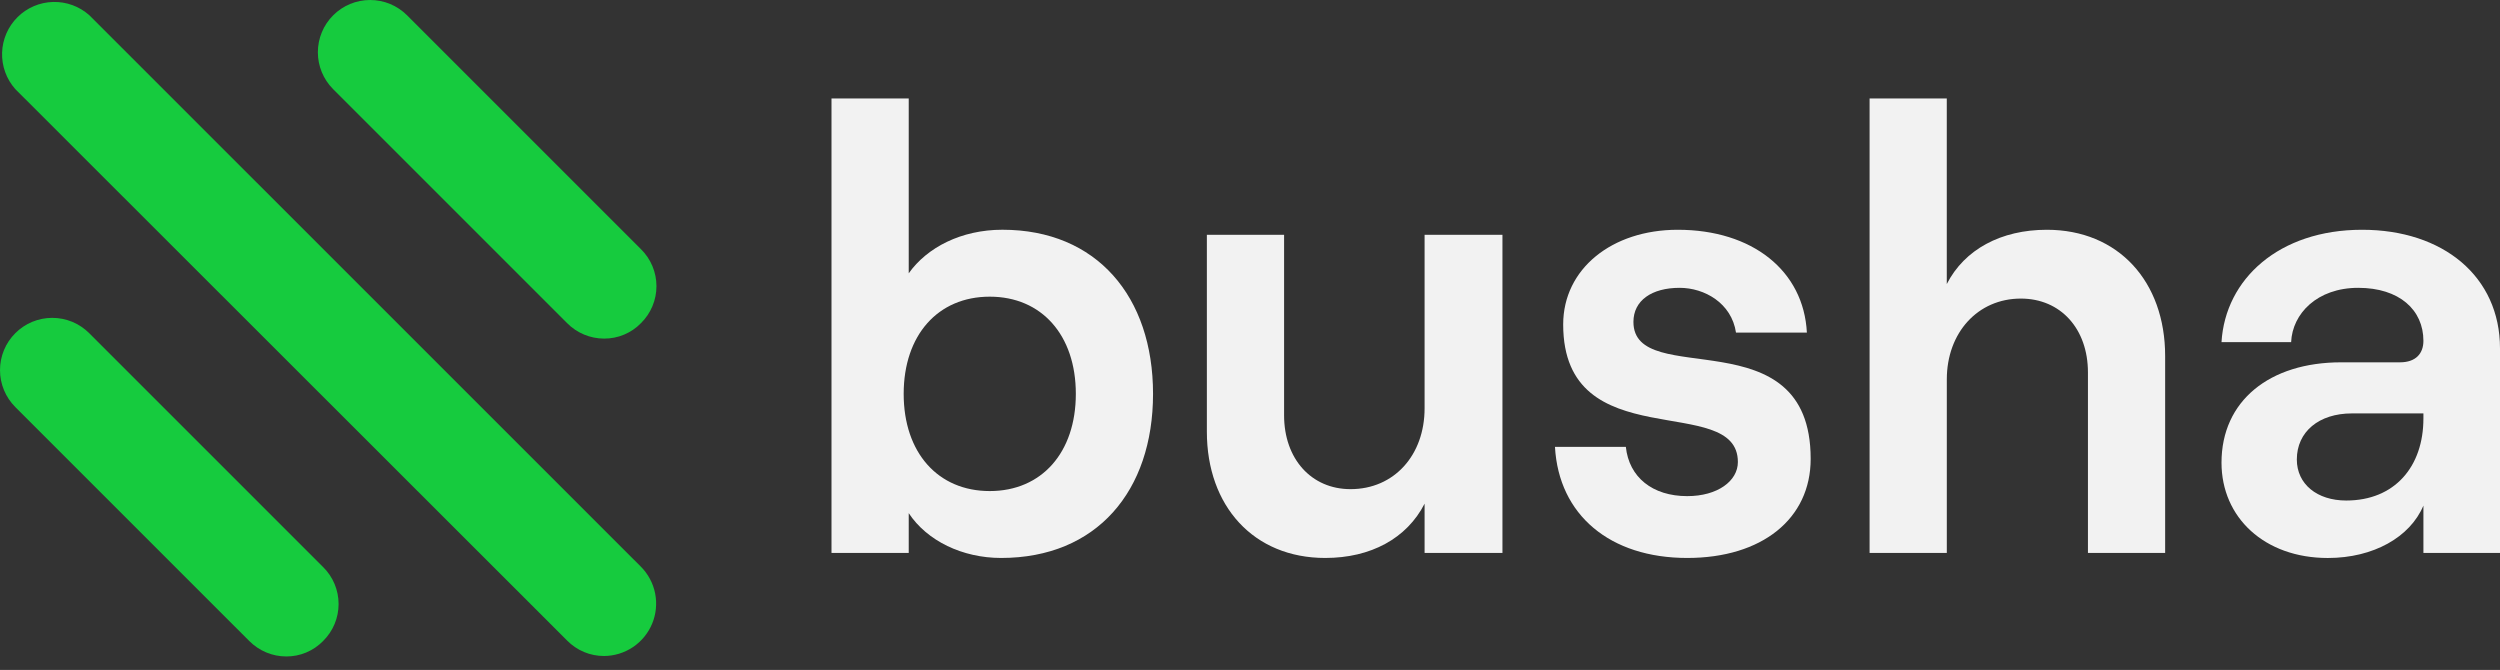
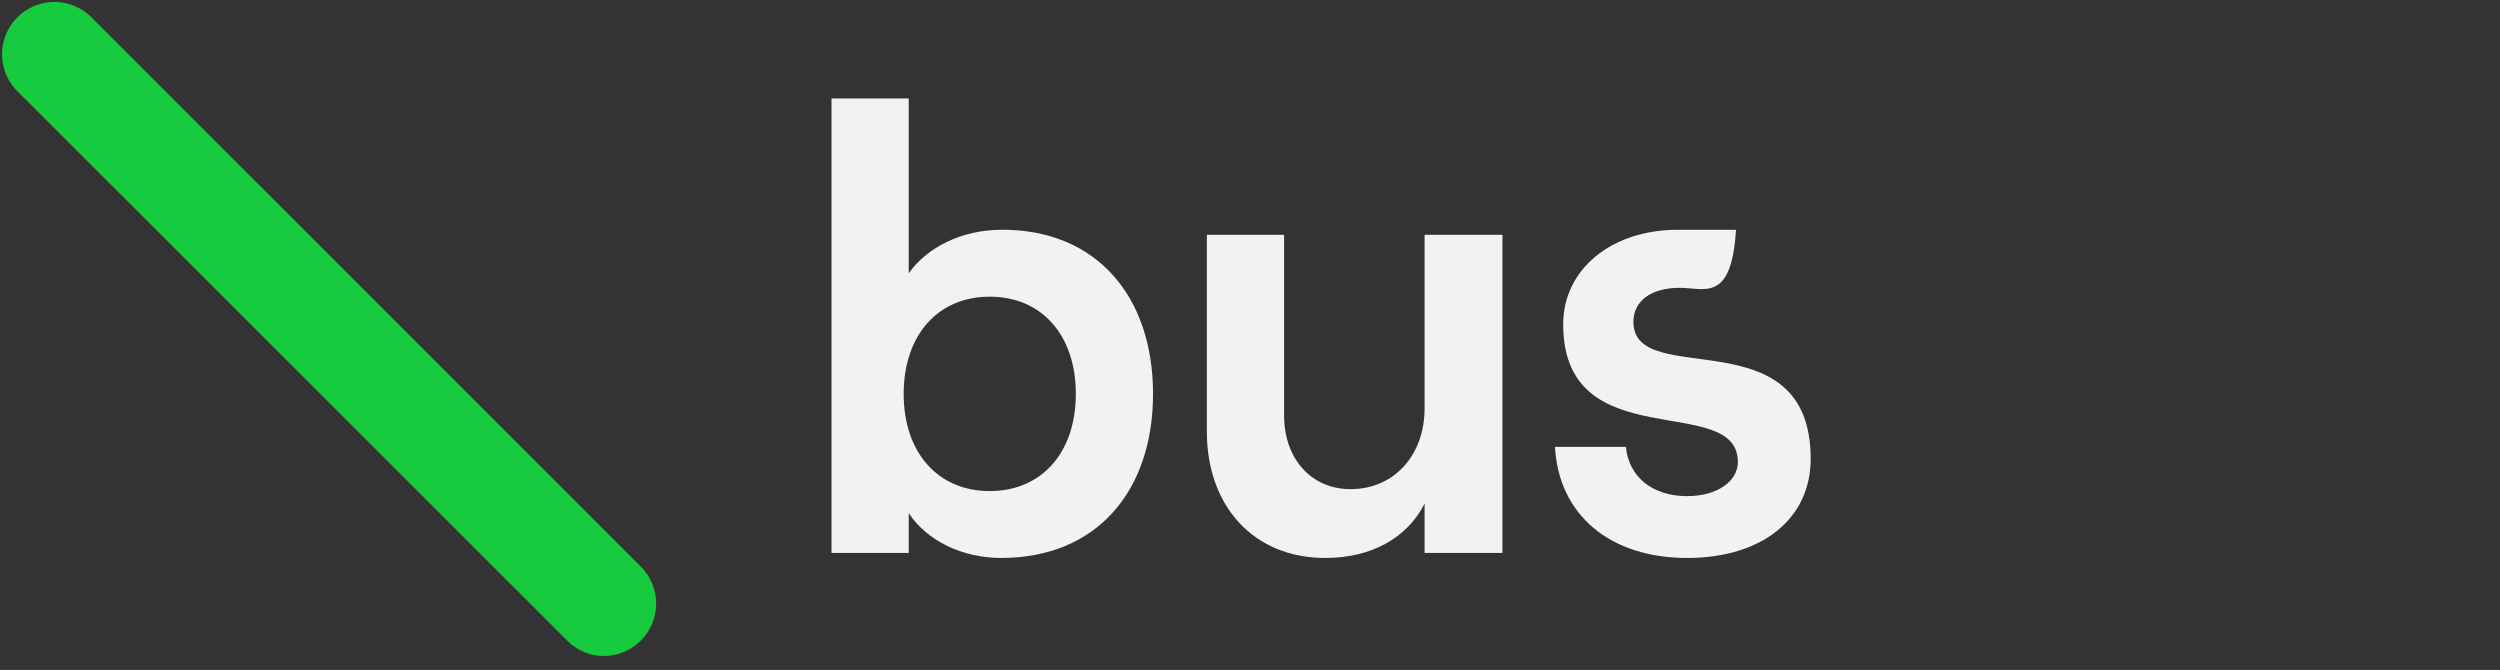
<svg xmlns="http://www.w3.org/2000/svg" width="153" height="41" viewBox="0 0 153 41" fill="none">
  <rect x="0" y="0" width="153" height="41" fill="#333333" stroke="none" />
  <path d="M36.965 40.147C36.544 40.148 36.128 40.064 35.74 39.902C35.352 39.739 35.001 39.501 34.706 39.2L0.936 5.453C0.392 4.841 0.103 4.045 0.128 3.227C0.153 2.408 0.489 1.631 1.069 1.053C1.649 0.475 2.428 0.141 3.247 0.12C4.065 0.098 4.861 0.39 5.471 0.936L39.224 34.683C39.669 35.131 39.972 35.701 40.095 36.321C40.217 36.94 40.154 37.582 39.912 38.166C39.671 38.75 39.262 39.249 38.738 39.602C38.214 39.954 37.597 40.144 36.965 40.147Z" fill="#16CB3E" />
-   <path d="M36.968 20.722C36.547 20.721 36.131 20.637 35.742 20.474C35.354 20.311 35.002 20.074 34.706 19.774L20.39 5.459C19.79 4.859 19.453 4.046 19.453 3.198C19.453 2.35 19.79 1.536 20.39 0.937C20.99 0.337 21.803 0 22.651 0C23.5 0 24.313 0.337 24.913 0.937L39.229 15.252C39.529 15.547 39.767 15.899 39.929 16.288C40.092 16.676 40.175 17.092 40.175 17.513C40.175 17.934 40.092 18.351 39.929 18.739C39.767 19.127 39.529 19.479 39.229 19.774C38.936 20.077 38.584 20.316 38.195 20.479C37.807 20.642 37.389 20.725 36.968 20.722Z" fill="#16CB3E" />
-   <path d="M17.515 40.175C17.094 40.174 16.677 40.09 16.289 39.927C15.901 39.764 15.549 39.526 15.253 39.227L0.937 24.912C0.64 24.615 0.404 24.262 0.243 23.874C0.083 23.486 0 23.071 0 22.651C0 22.231 0.083 21.815 0.243 21.427C0.404 21.039 0.64 20.686 0.937 20.39C1.234 20.093 1.586 19.857 1.974 19.696C2.362 19.536 2.778 19.453 3.198 19.453C3.618 19.453 4.034 19.536 4.422 19.696C4.81 19.857 5.162 20.093 5.459 20.39L19.776 34.705C20.076 35 20.313 35.352 20.476 35.74C20.638 36.129 20.722 36.545 20.722 36.966C20.722 37.387 20.638 37.803 20.476 38.192C20.313 38.58 20.076 38.932 19.776 39.227C19.482 39.529 19.131 39.769 18.742 39.932C18.353 40.095 17.936 40.178 17.515 40.175Z" fill="#16CB3E" />
  <path d="M55.614 31.405V33.839H50.888V6.026H55.614V16.726C56.737 15.143 58.83 14.06 61.347 14.06C67.12 14.06 70.566 18.154 70.566 24.104C70.566 30.053 67.118 34.147 61.269 34.147C58.906 34.147 56.737 33.105 55.614 31.405ZM65.841 24.104C65.841 20.512 63.749 18.156 60.573 18.156C57.397 18.156 55.305 20.512 55.305 24.105C55.305 27.698 57.395 30.053 60.573 30.053C63.749 30.053 65.841 27.697 65.841 24.104Z" fill="#F2F2F2" />
  <path d="M91.95 33.839H87.185V30.825C86.099 32.95 83.892 34.147 81.104 34.147C76.726 34.147 73.86 30.98 73.86 26.421V14.37H78.586V25.417C78.586 28.083 80.252 29.936 82.653 29.936C85.326 29.936 87.185 27.85 87.185 24.991V14.368H91.95V33.839Z" fill="#F2F2F2" />
-   <path d="M95.164 27.349H99.502C99.696 29.204 101.129 30.363 103.259 30.363C105.119 30.363 106.358 29.435 106.358 28.276C106.358 23.95 95.667 28.083 95.667 19.856C95.667 16.456 98.649 14.062 102.678 14.062C107.25 14.062 110.387 16.573 110.581 20.357H106.243C105.972 18.542 104.306 17.615 102.795 17.615C101.09 17.615 99.966 18.387 99.966 19.701C99.966 23.912 110.813 19.277 110.813 28.083C110.813 31.753 107.831 34.147 103.259 34.147C98.535 34.147 95.396 31.521 95.164 27.349Z" fill="#F2F2F2" />
-   <path d="M114.418 6.026H119.143V17.384C120.228 15.259 122.474 14.062 125.264 14.062C129.642 14.062 132.507 17.229 132.507 21.788V33.839H127.782V22.792C127.782 20.126 126.116 18.273 123.676 18.273C121.041 18.273 119.145 20.359 119.145 23.218V33.841H114.419V6.026H114.418Z" fill="#F2F2F2" />
-   <path d="M153 21.323V33.839H148.313V30.942C147.5 32.873 145.253 34.149 142.464 34.149C138.59 34.149 135.956 31.676 135.956 28.316C135.956 24.53 138.899 22.174 143.277 22.174H146.881C147.849 22.174 148.313 21.633 148.313 20.86C148.313 18.967 146.84 17.615 144.323 17.615C141.805 17.615 140.293 19.198 140.217 20.937H135.956C136.188 17.074 139.48 14.062 144.555 14.062C149.514 14.06 153 16.919 153 21.323ZM148.313 25.61V25.301H143.935C141.921 25.301 140.566 26.421 140.566 28.121C140.566 29.628 141.805 30.632 143.588 30.632C146.568 30.632 148.313 28.546 148.313 25.61Z" fill="#F2F2F2" />
+   <path d="M95.164 27.349H99.502C99.696 29.204 101.129 30.363 103.259 30.363C105.119 30.363 106.358 29.435 106.358 28.276C106.358 23.95 95.667 28.083 95.667 19.856C95.667 16.456 98.649 14.062 102.678 14.062H106.243C105.972 18.542 104.306 17.615 102.795 17.615C101.09 17.615 99.966 18.387 99.966 19.701C99.966 23.912 110.813 19.277 110.813 28.083C110.813 31.753 107.831 34.147 103.259 34.147C98.535 34.147 95.396 31.521 95.164 27.349Z" fill="#F2F2F2" />
</svg>